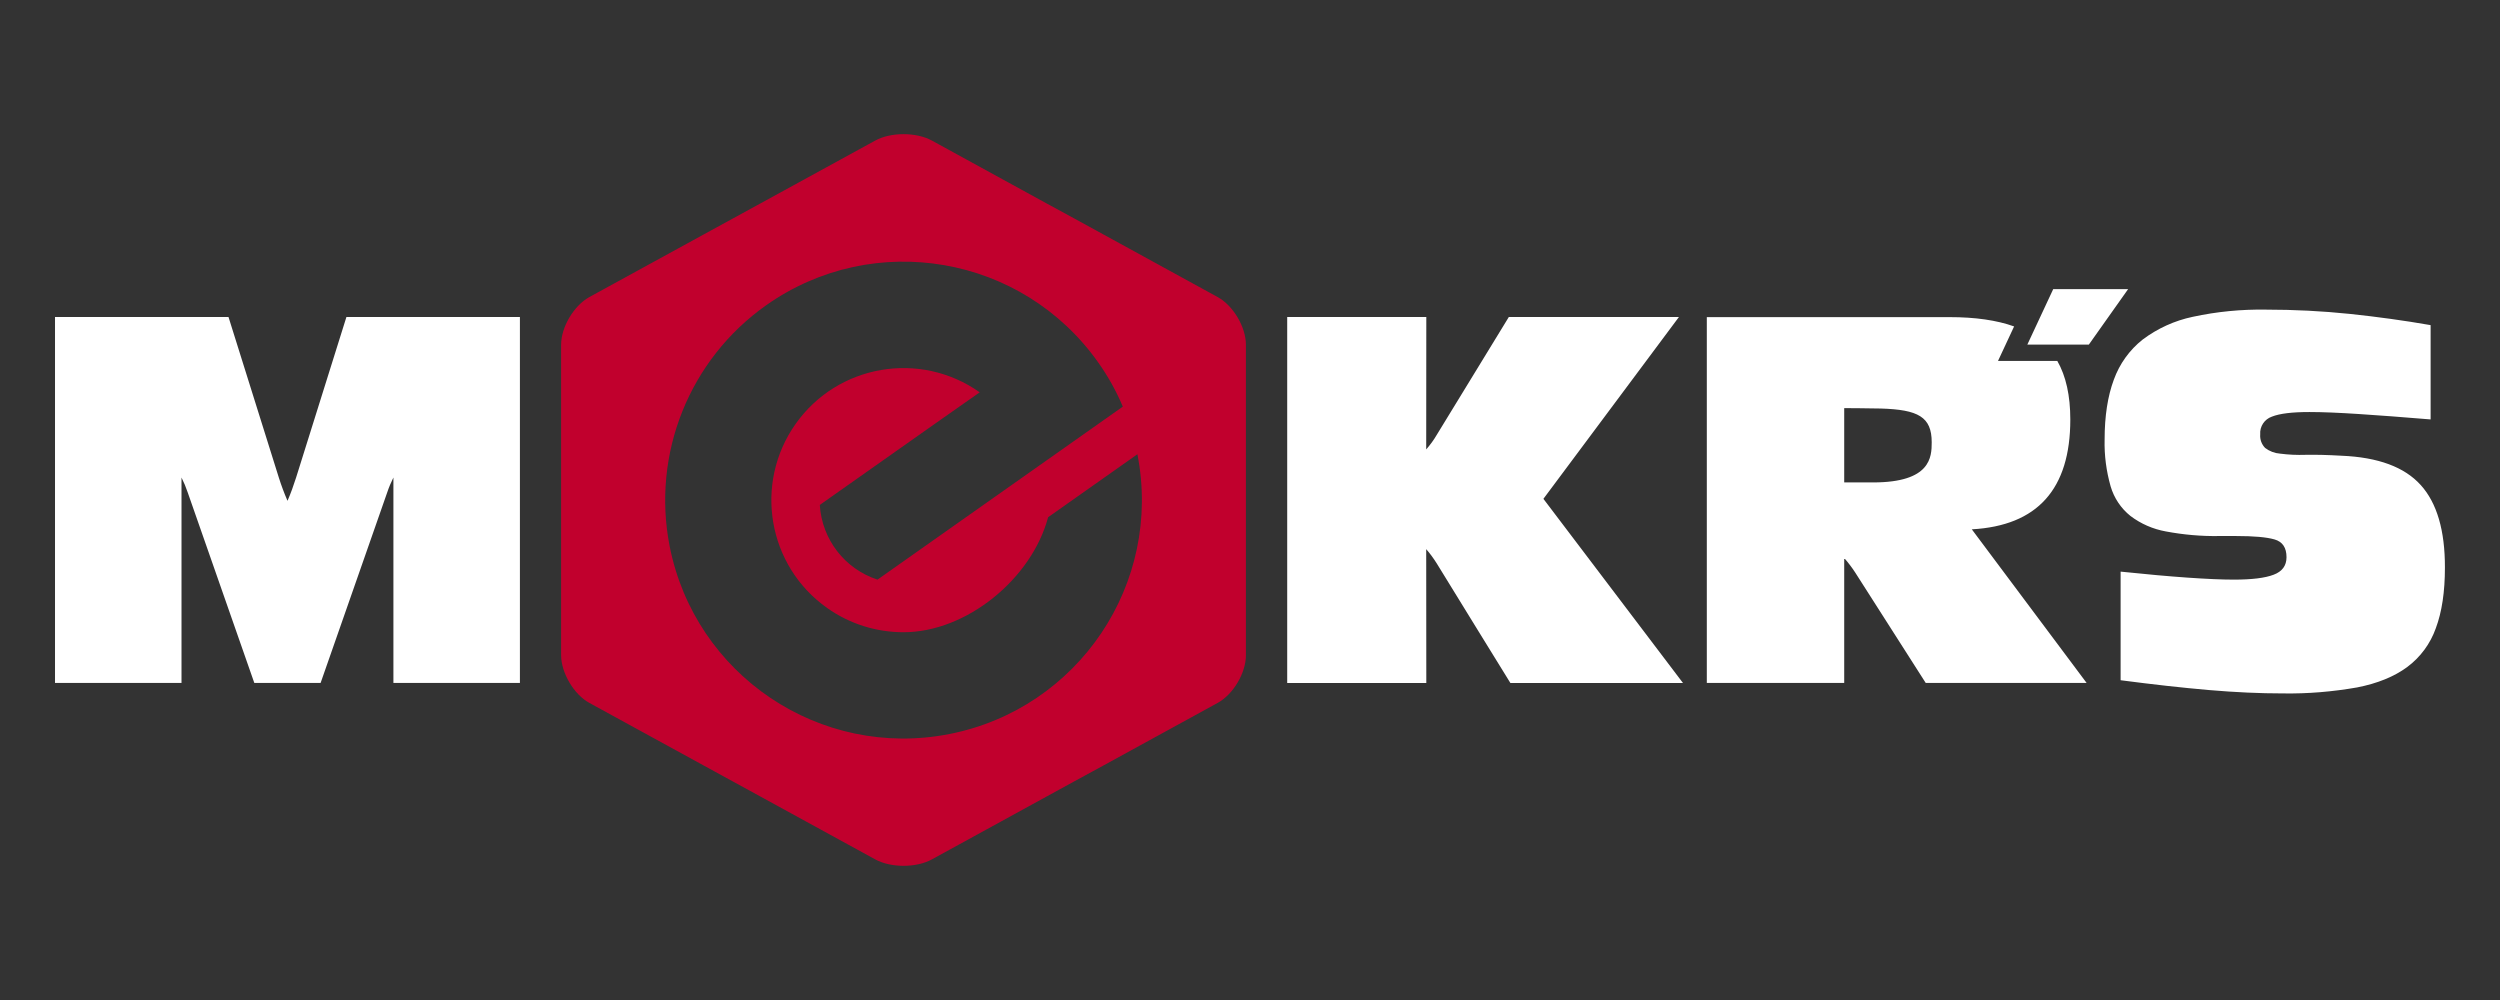
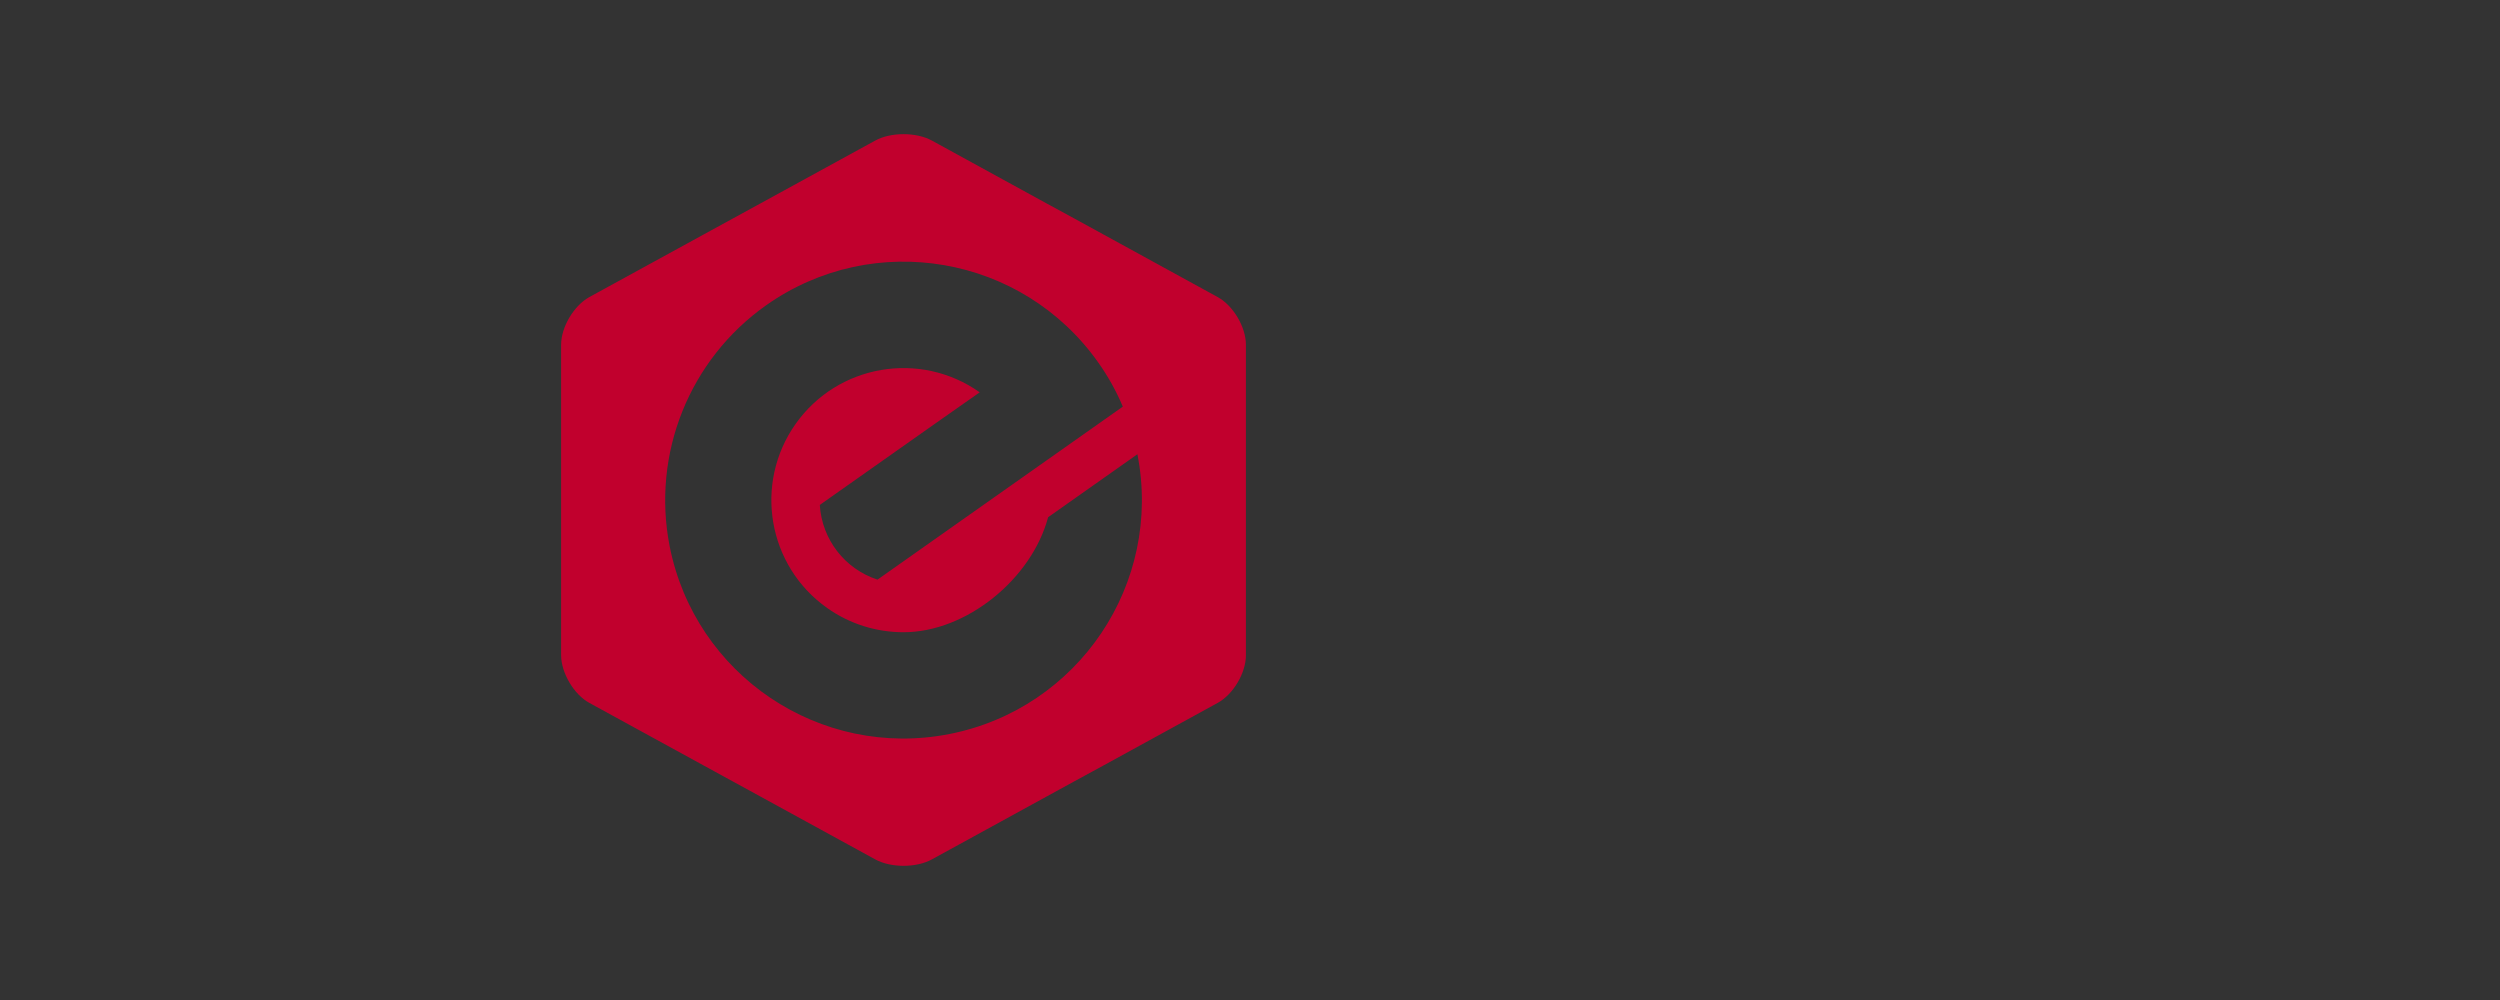
<svg xmlns="http://www.w3.org/2000/svg" enable-background="new 0 0 250 100" viewBox="0 0 250 100">
  <rect x="0" y="0" width="250" height="100" fill="#333333" stroke="none" />
  <g transform="translate(-442.029 -69.257)">
-     <path d="m471.64 117.01c-.25.79-.53 1.57-.86 2.33v.02-.02c-.33-.76-.62-1.54-.87-2.33-.4-1.28-5.03-16.05-5.03-16.05h-17.35v36.59h12.65v-20.54c.24.48.45.98.62 1.49.24.68 6.66 19.05 6.66 19.05h6.63s6.43-18.37 6.66-19.05c.17-.51.38-1.01.62-1.49v20.54h12.65v-36.59h-17.35s-4.63 14.78-5.03 16.05m138.28-16.05h-17.01s-6.61 10.81-7.21 11.79c-.3.52-.66 1-1.05 1.45l.01-13.24h-13.91v36.6h13.91l-.01-13.39c.39.45.74.93 1.06 1.44.45.75 7.36 11.95 7.36 11.95h17.26l-13.96-18.42zm39.14 10.25c0-2.39-.43-4.34-1.3-5.86h-5.93l1.61-3.45c-1.73-.62-3.88-.93-6.44-.93h-24.29v36.58h13.74v-12.49c.4.46.77.94 1.1 1.45.4.62 7.05 11.04 7.05 11.04h16.09l-11.48-15.36c6.56-.36 9.85-4.02 9.85-10.98m-19.72 6.29h-2.89v-7.43s2.54.01 3.64.04c3.76.11 5.11.83 5.11 3.38 0 1.47-.09 4.01-5.86 4.01m54.76.26c-1.62-1.8-4.26-2.78-7.92-2.93-1.37-.08-2.58-.11-3.6-.09-.85.03-1.7-.01-2.55-.12-.54-.04-1.06-.24-1.49-.57-.35-.36-.53-.85-.49-1.35-.06-.79.42-1.52 1.17-1.78.78-.31 2.03-.46 3.75-.46 1.3 0 2.95.07 4.95.2s4.39.31 7.17.54v-9.43c-2.63-.46-5.32-.83-8.06-1.12-2.79-.29-5.6-.43-8.41-.43-2.46-.04-4.92.2-7.32.72-1.81.38-3.52 1.16-5 2.27-1.32 1.04-2.32 2.44-2.89 4.02-.61 1.64-.92 3.64-.92 5.98-.04 1.58.17 3.16.6 4.68.34 1.16 1.03 2.2 1.98 2.96 1.04.79 2.26 1.32 3.54 1.55 1.75.33 3.53.49 5.32.46h1.72c1.75 0 3.03.11 3.83.34s1.2.82 1.2 1.78c0 .84-.43 1.43-1.29 1.75-.86.33-2.18.49-3.98.49-1.22 0-2.76-.07-4.63-.2s-4.1-.33-6.69-.6v10.86c3.2.42 6.14.75 8.81.98s5.14.34 7.43.34c2.48.04 4.96-.17 7.41-.6 2.04-.4 3.71-1.08 5.01-2.04 1.32-.98 2.31-2.33 2.86-3.88.61-1.63.91-3.65.91-6.06.01-3.71-.8-6.47-2.42-8.26m-36.75-19.59-2.59 5.55h6.15l3.93-5.55z" fill="#fff" />
    <path d="m500.97 139.55 11.47 6.28c1.55.85 4.1 2.24 5.65 3.09l11.47 6.28c1.55.85 4.1.85 5.65 0l11.46-6.28c1.55-.85 4.1-2.25 5.66-3.09l11.46-6.28c1.56-.85 2.83-2.99 2.83-4.77v-31.05c0-1.77-1.27-3.92-2.83-4.77l-11.46-6.28c-1.55-.85-4.1-2.25-5.66-3.09l-11.46-6.28c-1.56-.85-4.1-.85-5.65 0l-11.47 6.28c-1.56.85-4.1 2.24-5.65 3.09l-11.47 6.28c-1.55.85-2.83 3-2.83 4.77v31.05c.01 1.78 1.28 3.93 2.83 4.77m17.68-39.77c10.76-7.59 25.64-5.01 33.22 5.75.97 1.37 1.79 2.84 2.44 4.39l-9.06 6.39-4.51 3.18-10.96 7.73c-3.28-1.07-5.56-4.03-5.77-7.47l11.63-8.2 4.36-3.06c-5.95-4.21-14.2-2.8-18.41 3.16s-2.8 14.2 3.16 18.41c2.23 1.58 4.89 2.42 7.63 2.42 6.3 0 12.82-5.34 14.46-11.5l8.93-6.3c2.53 12.92-5.88 25.44-18.8 27.98s-25.44-5.88-27.98-18.8c-1.8-9.23 1.98-18.66 9.66-24.08" fill="#c1002d" />
  </g>
</svg>